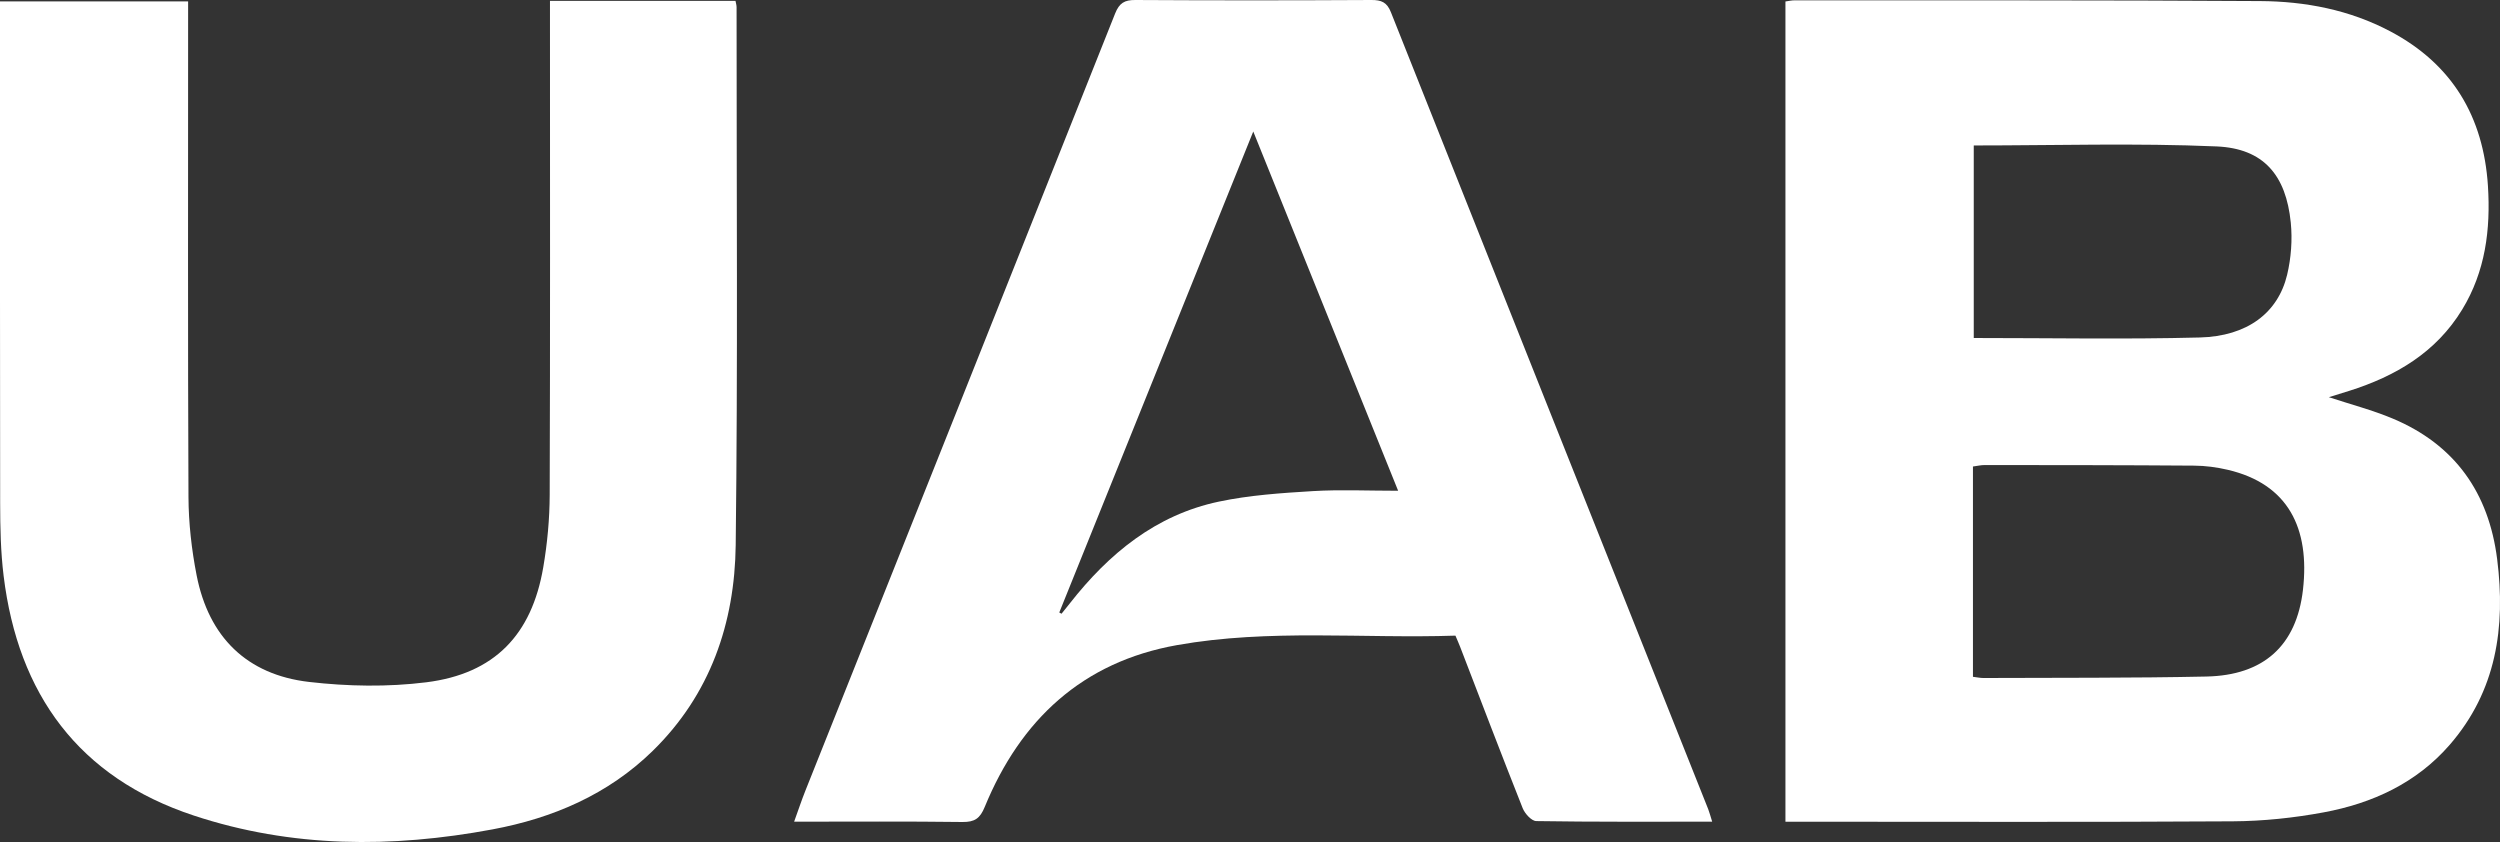
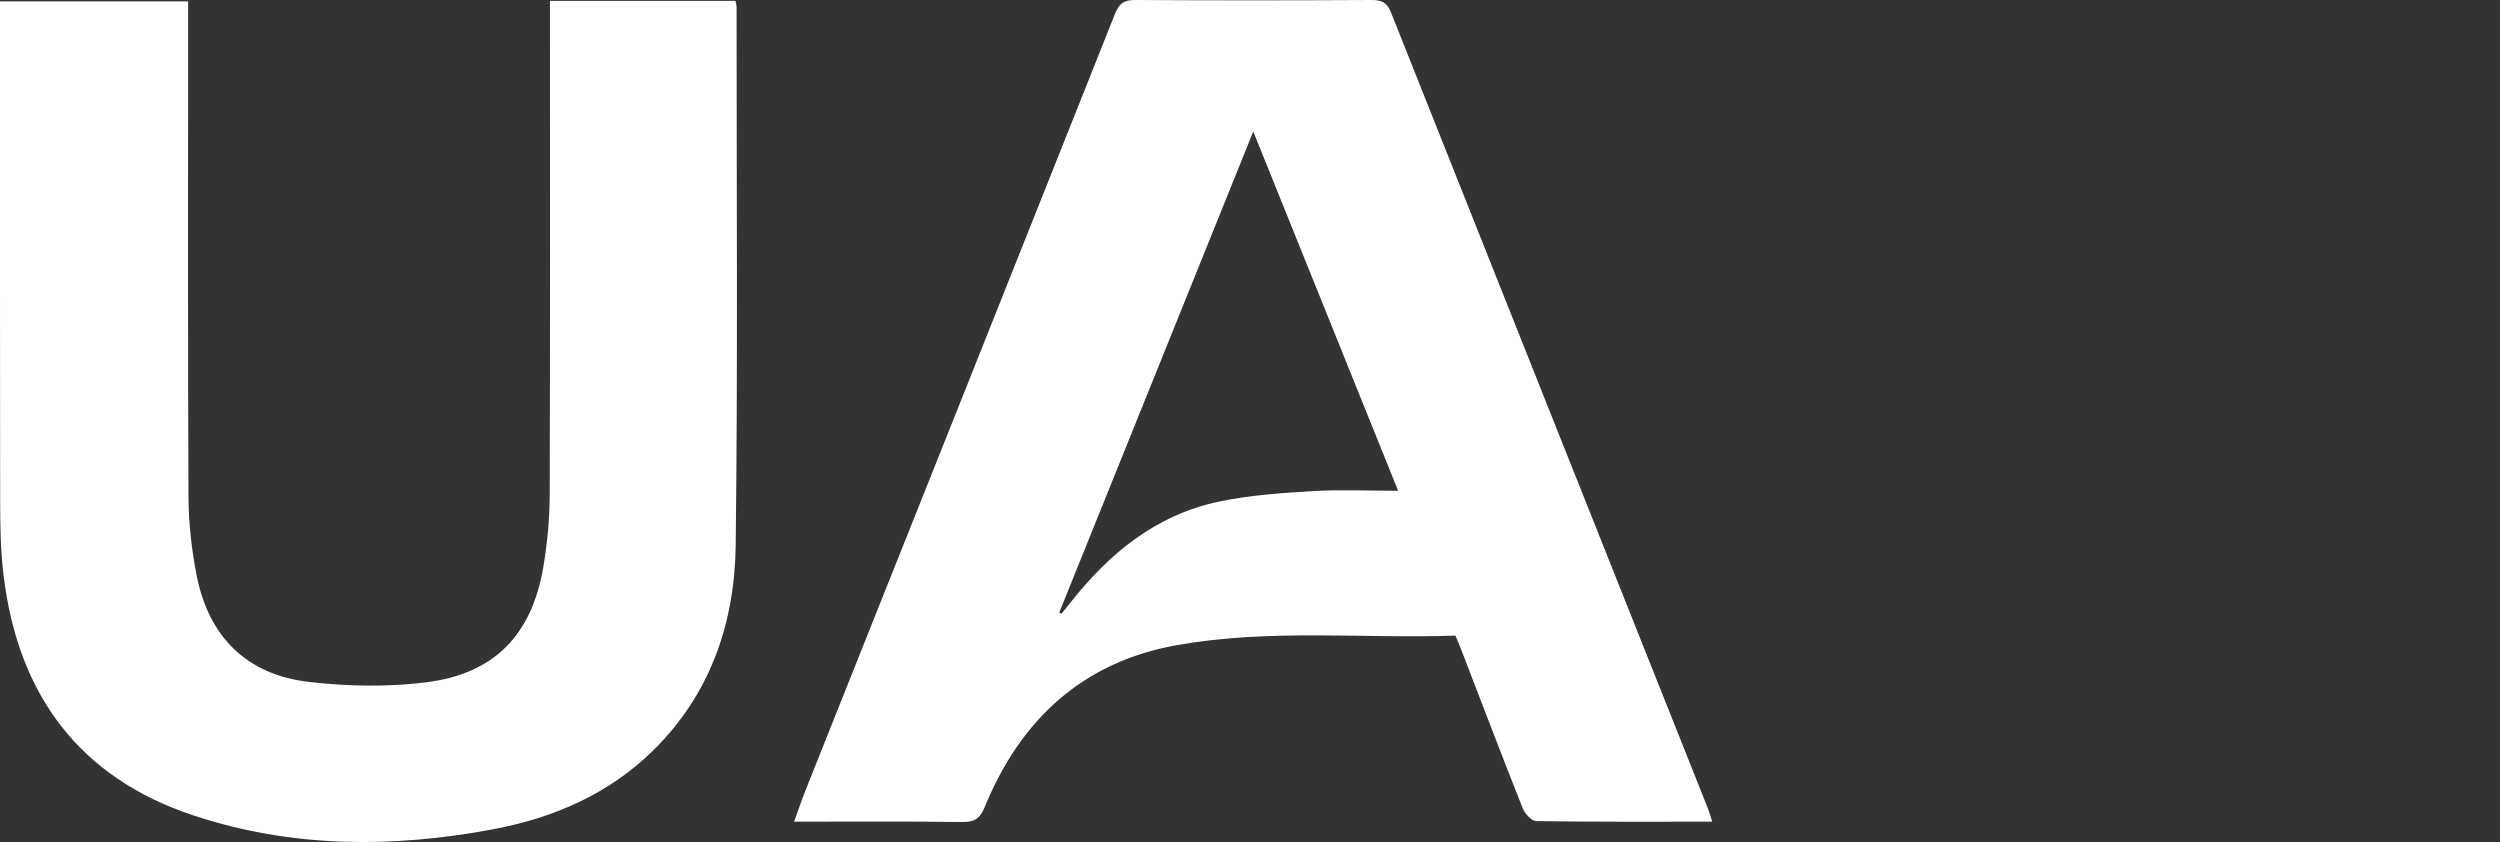
<svg xmlns="http://www.w3.org/2000/svg" id="Capa_1" viewBox="0 0 627.8 211.44">
  <rect x="0" y="0" width="627.8" height="211.44" fill="#333333" stroke="none" />
  <defs>
    <style>      .cls-1 {        fill: #fff;      }    </style>
  </defs>
-   <path class="cls-1" d="M448.36,206.34V.37c.81-.11,1.55-.29,2.3-.29,38.97.03,77.94-.06,116.91.19,11.36.07,22.47,2.2,32.67,7.6,15.58,8.24,23.41,21.45,24.53,38.81.7,10.93-.64,21.49-6.47,31.06-6.57,10.78-16.68,16.72-28.39,20.42-1.66.53-3.33,1.03-5.09,1.58,5.58,1.84,10.96,3.24,16.04,5.37,15.63,6.56,24.11,18.64,26.22,35.27,2.17,17.1-.19,33.17-11.93,46.68-8.34,9.59-19.4,14.67-31.63,16.94-7.48,1.39-15.18,2.2-22.79,2.25-35.85.23-71.71.1-107.56.1h-4.81ZM495.45,169.96c1.09.13,1.85.3,2.6.3,18.69-.09,37.38.03,56.06-.37,14.28-.31,22.59-7.7,24.21-21.78,1.77-15.46-3.7-26.57-18.87-30.13-2.76-.65-5.64-1.03-8.47-1.05-17.52-.13-35.05-.14-52.57-.15-.97,0-1.94.24-2.96.37v52.8ZM495.65,36.54v48.34c19.12,0,37.96.36,56.77-.13,11.92-.31,19.65-6.19,21.93-15.77,1-4.21,1.34-8.78.91-13.08-1.19-11.92-6.83-18.62-18.62-19.13-20.2-.87-40.46-.24-60.99-.24Z" />
  <path class="cls-1" d="M429.96,206.34c-15.1,0-29.65.08-44.18-.15-1.18-.02-2.87-1.88-3.41-3.25-5.35-13.47-10.5-27.01-15.71-40.53-.32-.84-.7-1.66-1.17-2.79-23.3.78-46.75-1.74-69.92,2.38-23.74,4.22-39.29,18.74-48.28,40.63-1.18,2.89-2.52,3.83-5.61,3.79-13.89-.18-27.78-.08-42.26-.08,1.05-2.89,1.88-5.42,2.87-7.89,25.93-65.02,51.88-130.02,77.74-195.06C281.08.76,282.38-.02,285.12,0c19.74.12,39.49.11,59.24,0,2.52-.01,3.92.54,4.92,3.06,26.52,66.74,53.12,133.44,79.69,200.15.32.81.53,1.67.99,3.12ZM266.01,153.81c.19.1.37.2.56.31.7-.87,1.41-1.74,2.1-2.62,9.78-12.48,21.59-22.2,37.44-25.54,7.69-1.62,15.65-2.15,23.52-2.63,6.96-.42,13.96-.09,21.47-.09-12.15-30.14-24.12-59.83-36.38-90.22-16.43,40.75-32.57,80.77-48.71,120.78Z" />
  <path class="cls-1" d="M138.12.22h46.58c.11.61.27,1.09.27,1.57-.01,45.03.32,90.06-.22,135.08-.24,19.58-6.36,37.53-20.83,51.68-11.21,10.96-25.07,16.9-40.27,19.73-25.24,4.71-50.41,4.65-74.99-3.48-28.92-9.57-44.11-30.48-47.75-60.19-.74-6.03-.86-12.15-.87-18.24C-.03,85.88,0,45.39,0,4.9V.35h47.24c0,1.65,0,3.29,0,4.92,0,39.84-.09,79.67.09,119.51.03,6.56.78,13.22,2.04,19.66,3.03,15.52,12.59,25,28.26,26.81,9.69,1.12,19.74,1.3,29.4.09,17.13-2.14,26.51-11.91,29.4-28.92,1.02-5.98,1.59-12.1,1.61-18.16.14-39.71.07-79.41.07-119.12,0-1.53,0-3.07,0-4.93Z" />
</svg>